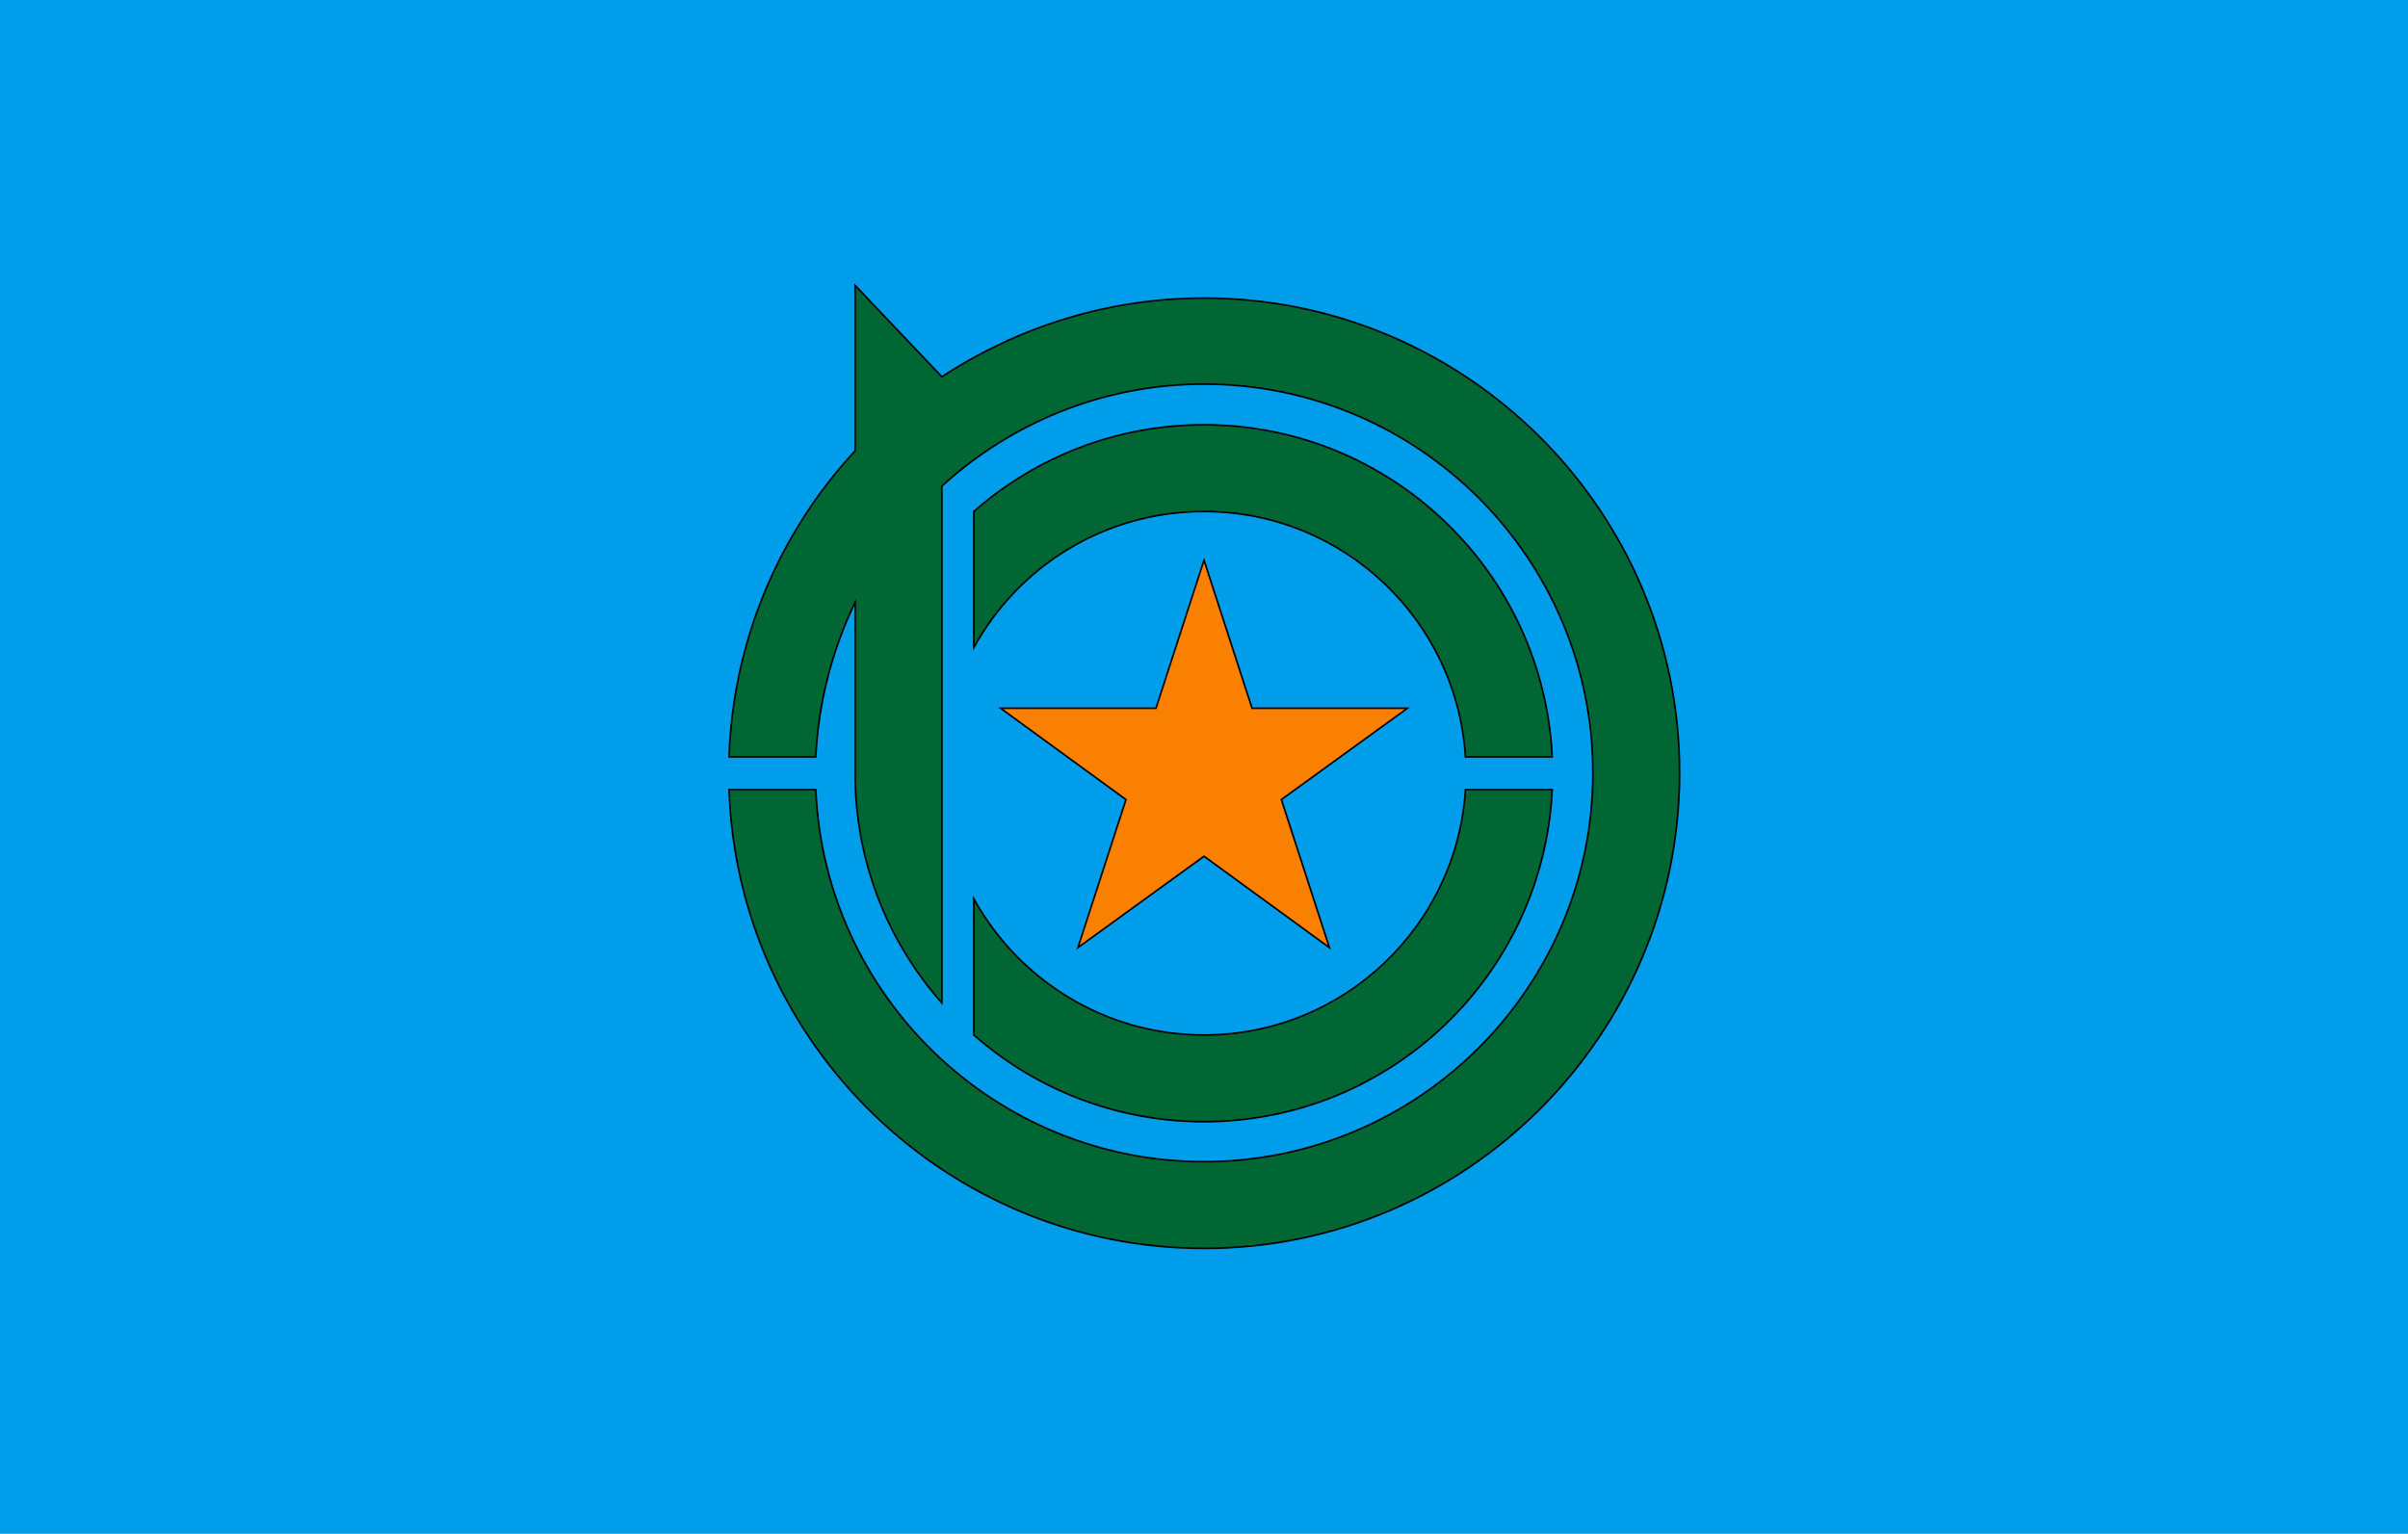
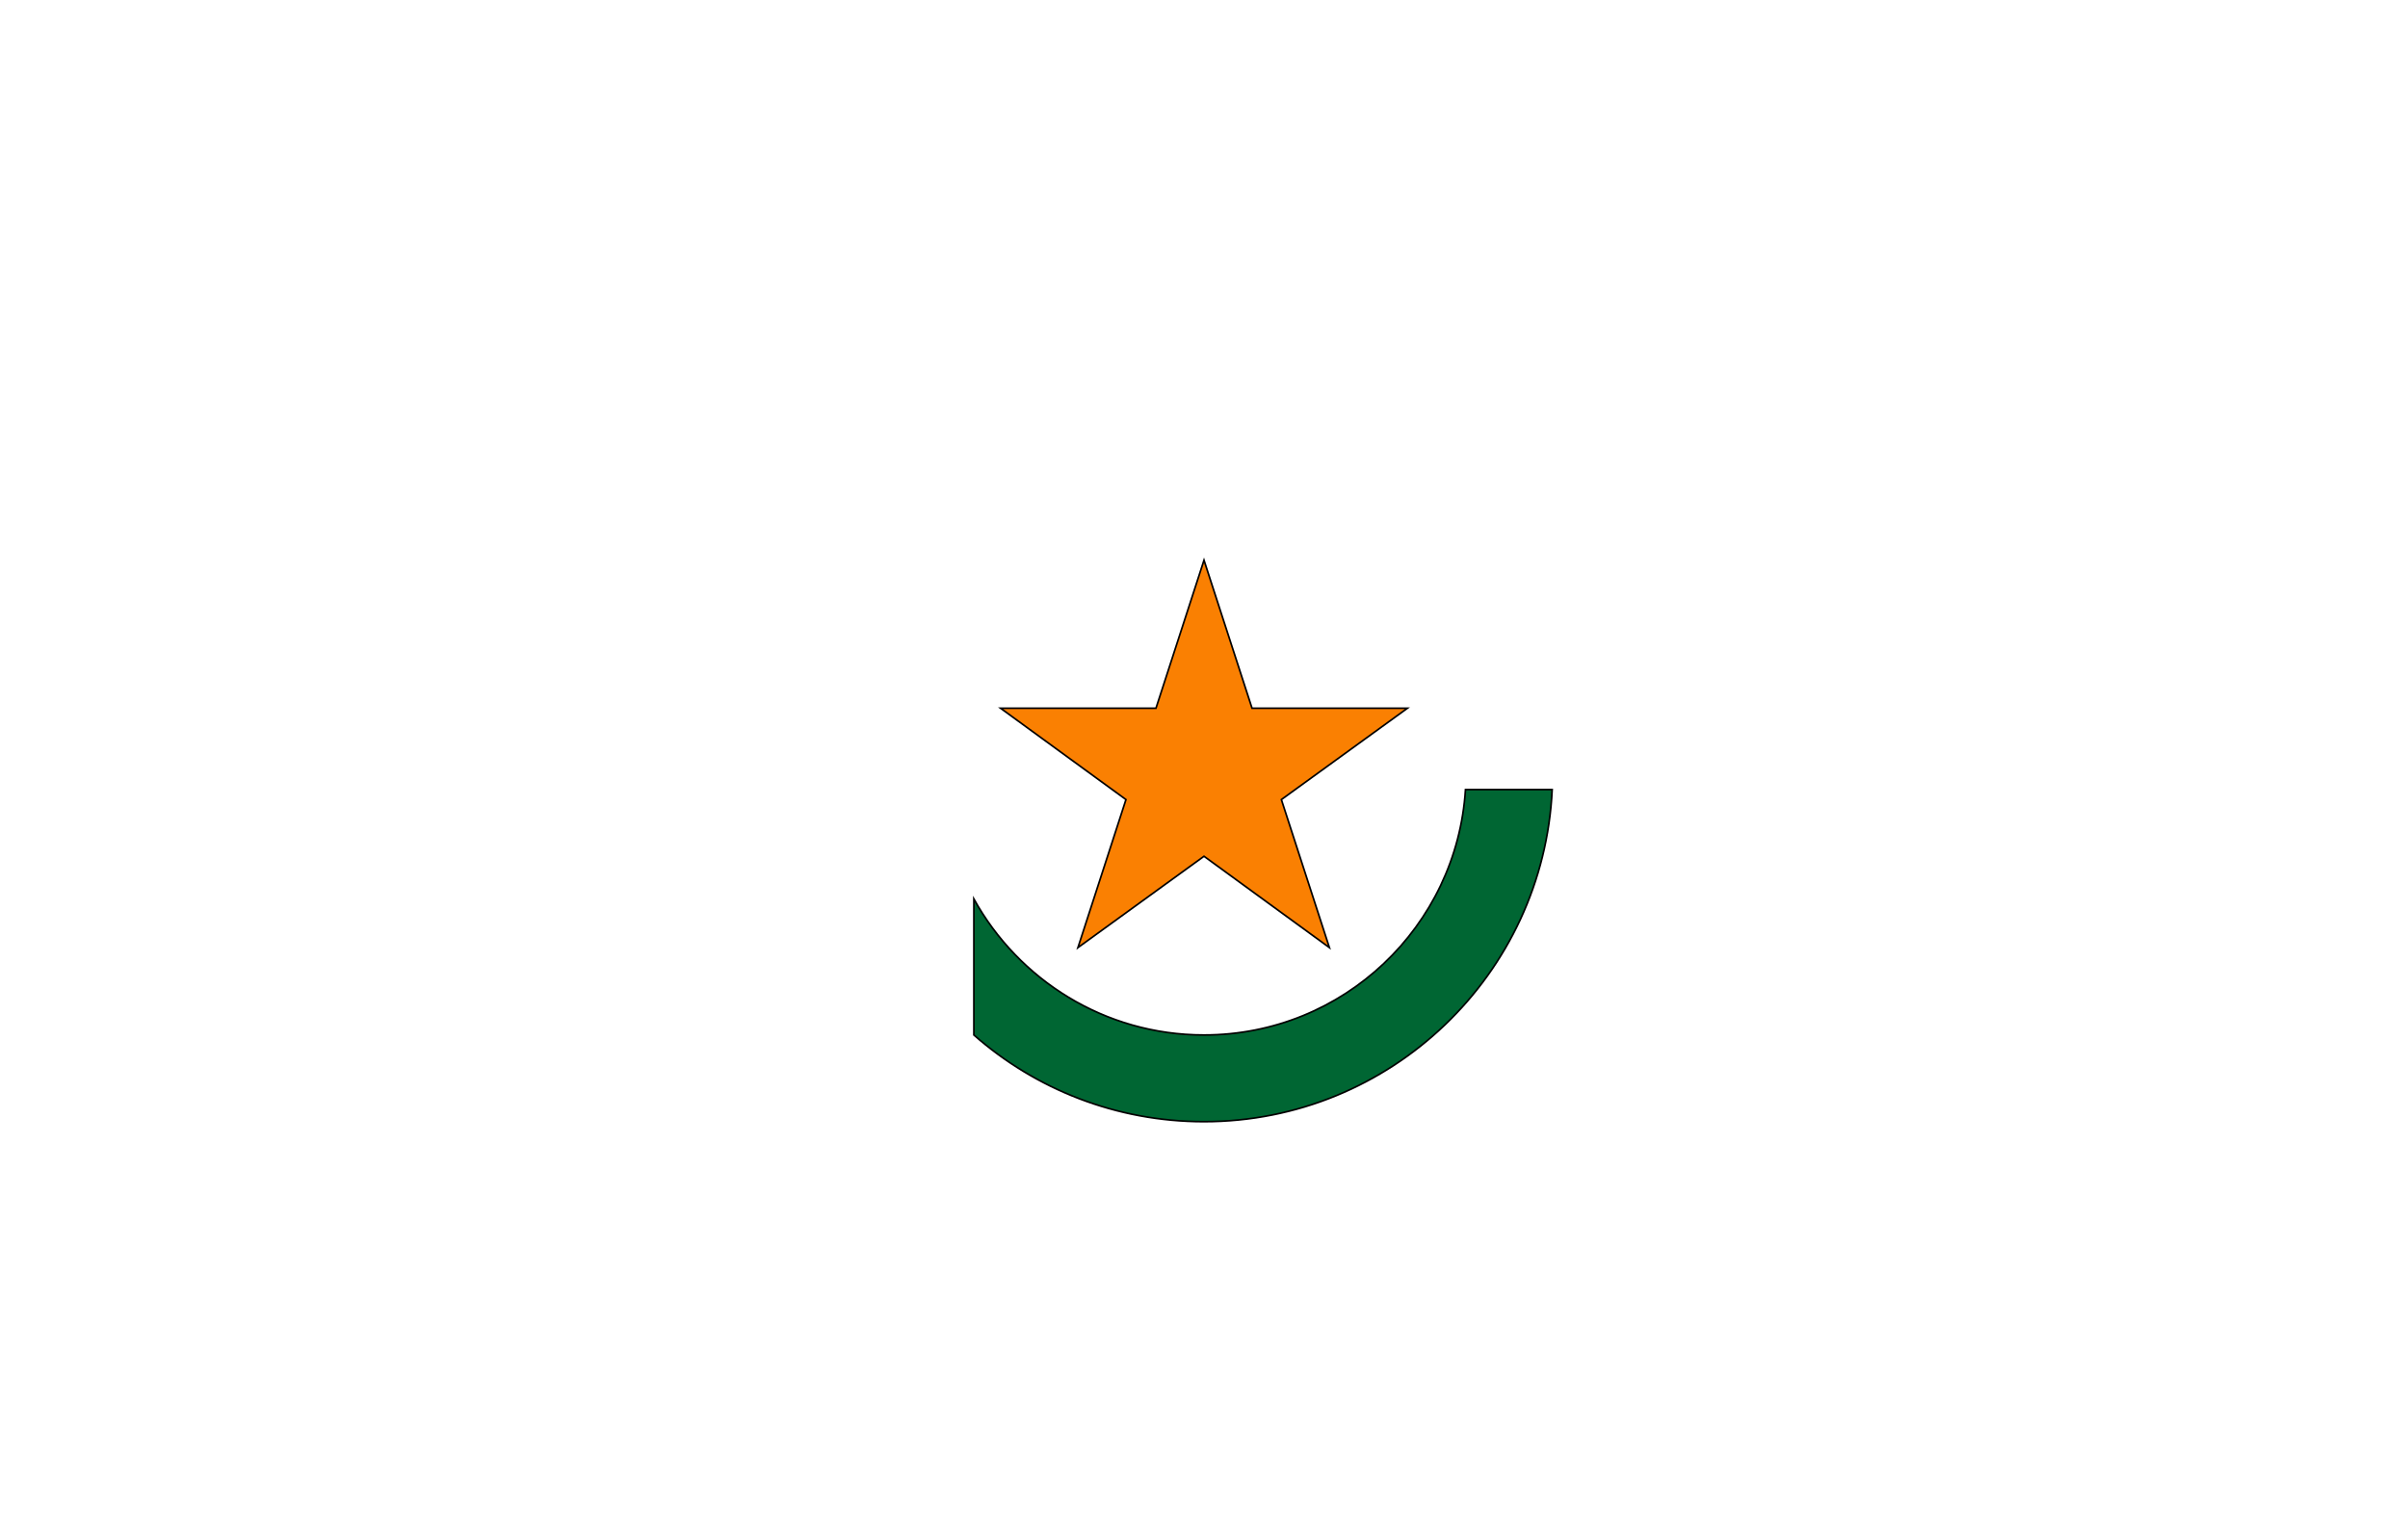
<svg xmlns="http://www.w3.org/2000/svg" version="1.1" id="Layer_2" x="0px" y="0px" viewBox="0 0 361 230" style="enable-background:new 0 0 361 230;" xml:space="preserve">
  <style type="text/css">
	.st0{fill:#009EEA;}
	.st1{fill:#006633;stroke:#000000;stroke-width:0.25;stroke-miterlimit:10;}
	.st2{fill:#FA8002;stroke:#000000;stroke-width:0.25;stroke-miterlimit:10;}
</style>
-   <rect class="st0" width="361" height="230" />
  <g>
    <g>
-       <path class="st1" d="M180.5,44.7c-14.5,0-28,4.4-39.3,11.8v0l-13-13.7v24.8c-11.2,12.1-18.3,28.2-18.9,45.9h13    c0.4-8.3,2.5-16.1,5.9-23.2v25.7c0,13.2,4.9,25.2,13,34.4V72.9c10.4-9.5,24.2-15.3,39.3-15.3c32.1,0,58.3,26.1,58.3,58.3    c0,32.1-26.1,58.3-58.3,58.3c-31.3,0-56.9-24.8-58.2-55.8h-13c1.3,38.2,32.8,68.8,71.2,68.8c39.3,0,71.3-32,71.3-71.3    C251.8,76.6,219.8,44.7,180.5,44.7z" />
-       <path class="st1" d="M180.5,76.7c20.9,0,37.9,16.3,39.2,36.8h13c-1.3-27.7-24.2-49.8-52.2-49.8c-13.2,0-25.3,4.9-34.5,13v20.4    C152.7,84.9,165.6,76.7,180.5,76.7z" />
      <path class="st1" d="M146,155.2c9.2,8.1,21.3,13,34.5,13c28,0,50.9-22.1,52.2-49.8h-13c-1.3,20.5-18.3,36.8-39.2,36.8    c-14.9,0-27.8-8.3-34.5-20.4V155.2z" />
    </g>
    <polygon class="st2" points="180.5,84 187.7,106.2 211,106.2 192.1,119.9 199.3,142.1 180.5,128.4 161.6,142.1 168.8,119.9    150,106.2 173.3,106.2  " />
  </g>
</svg>